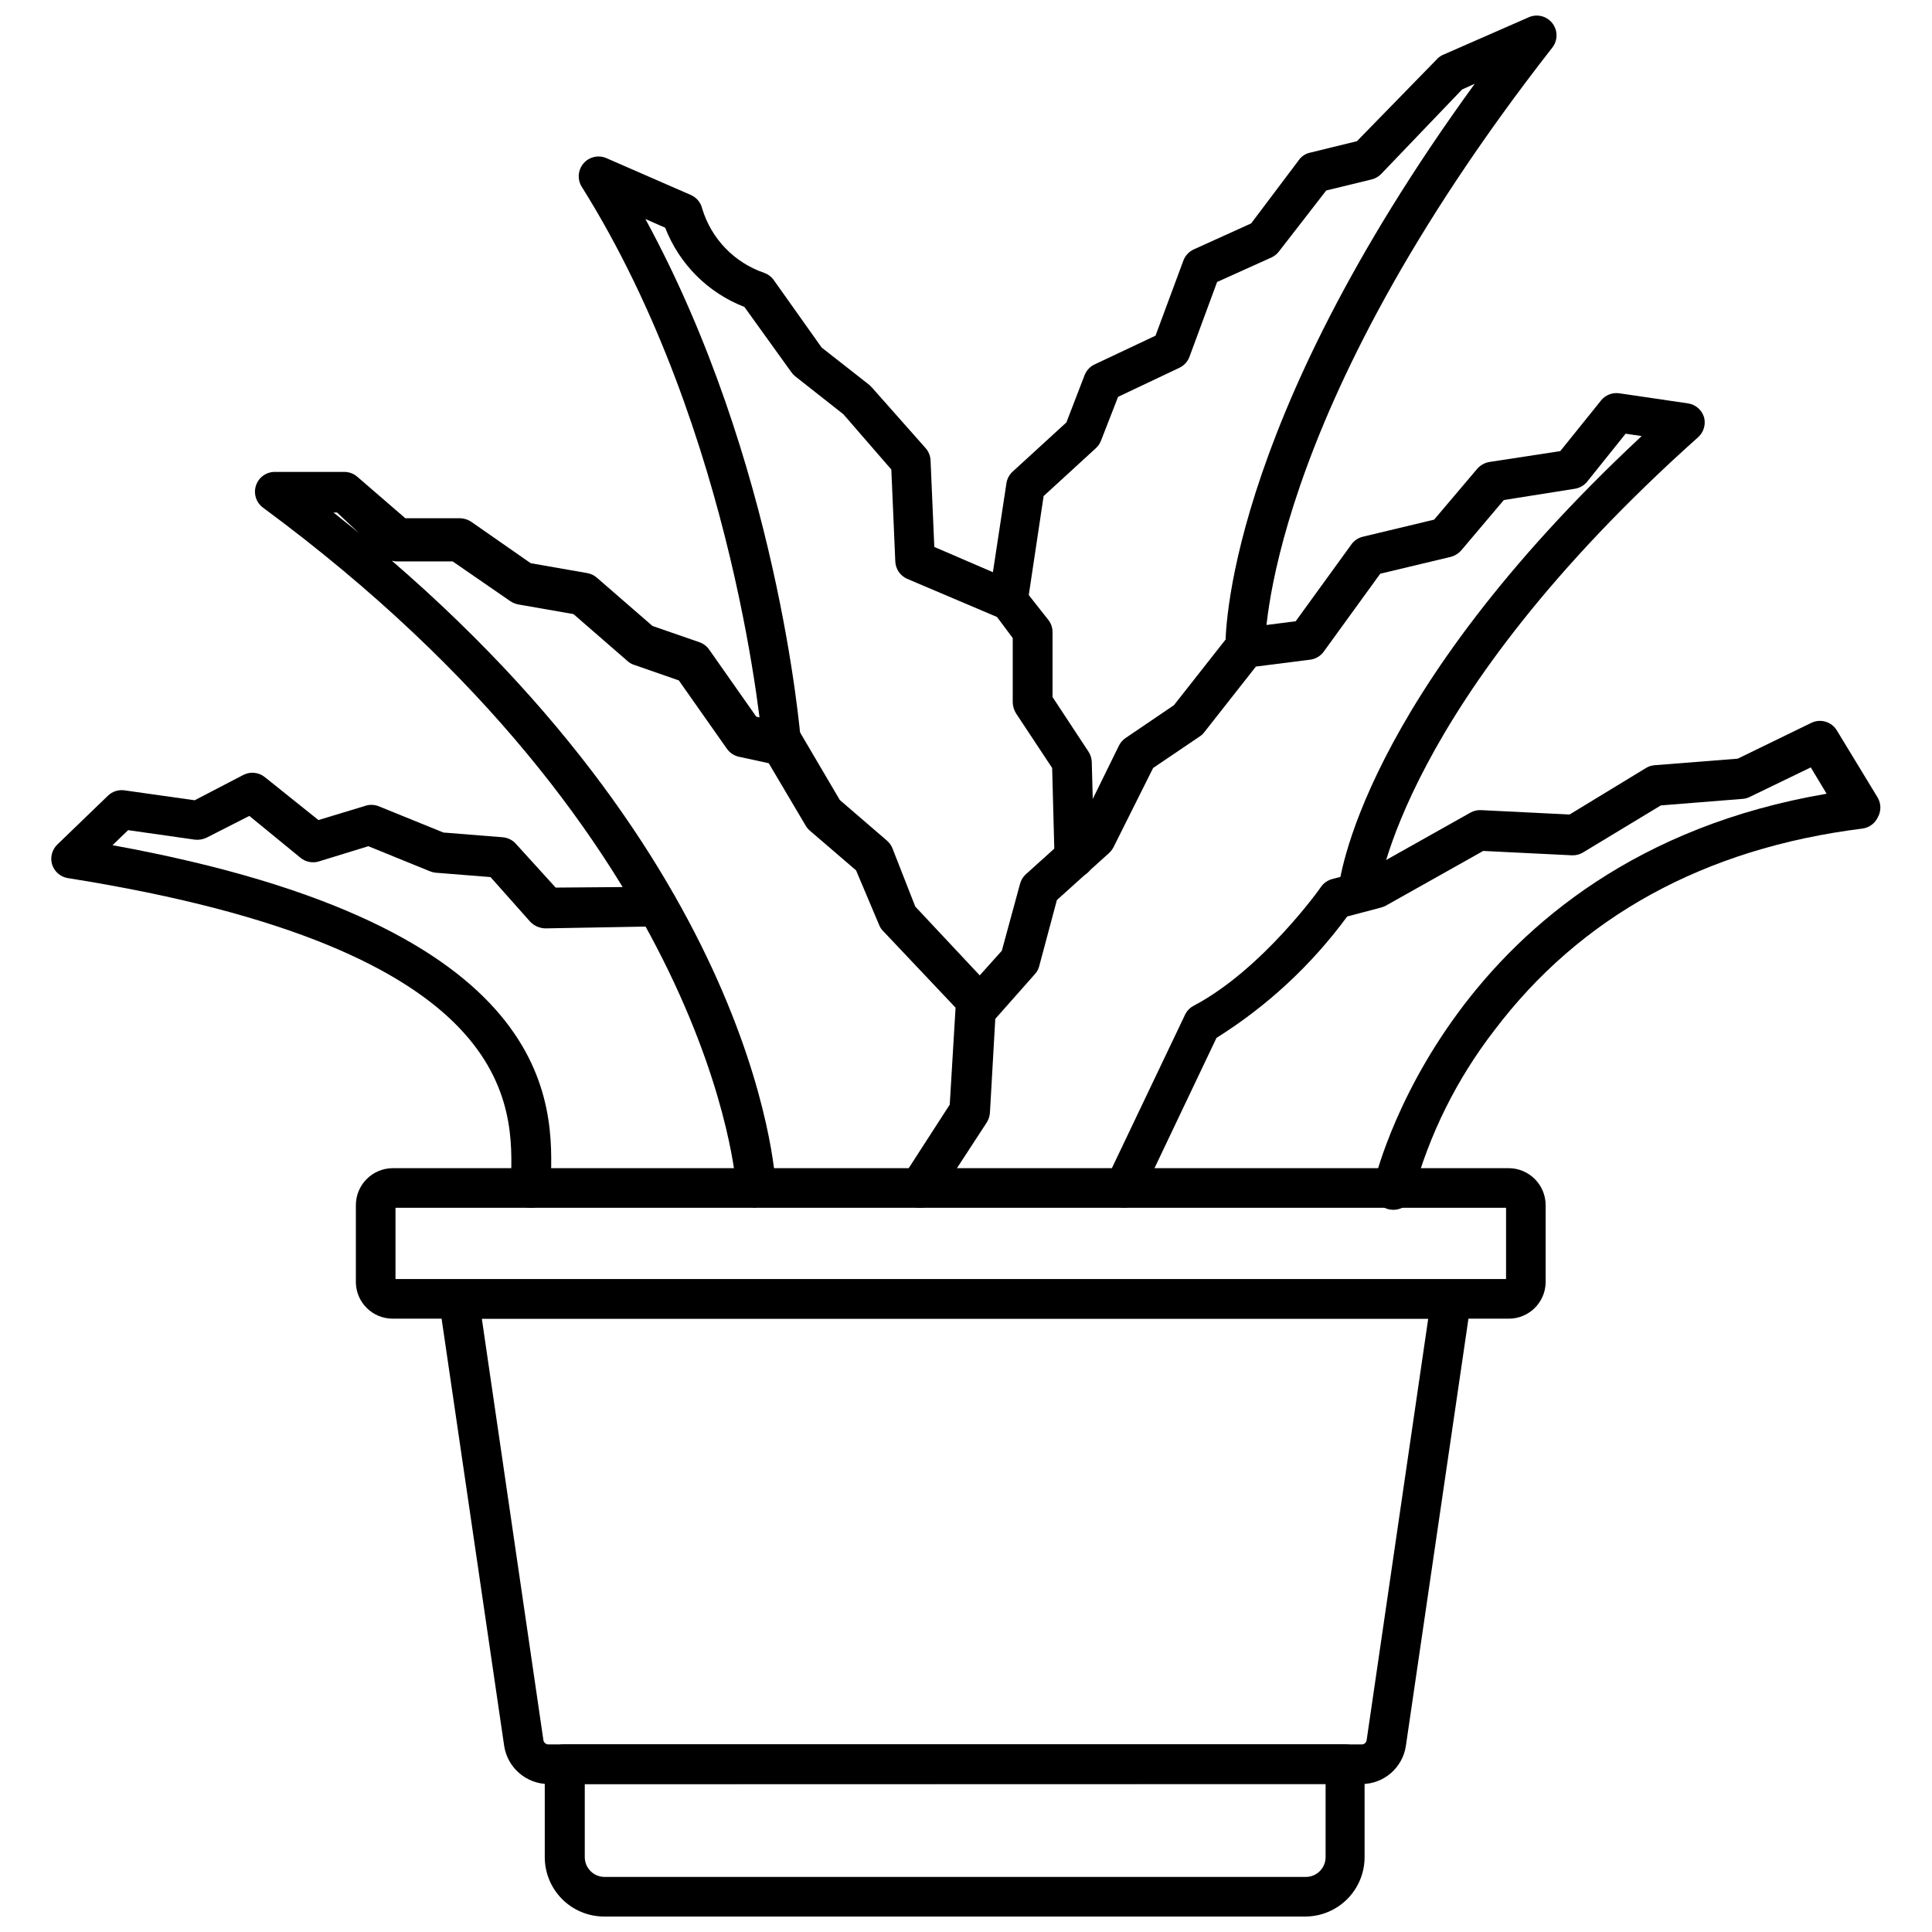
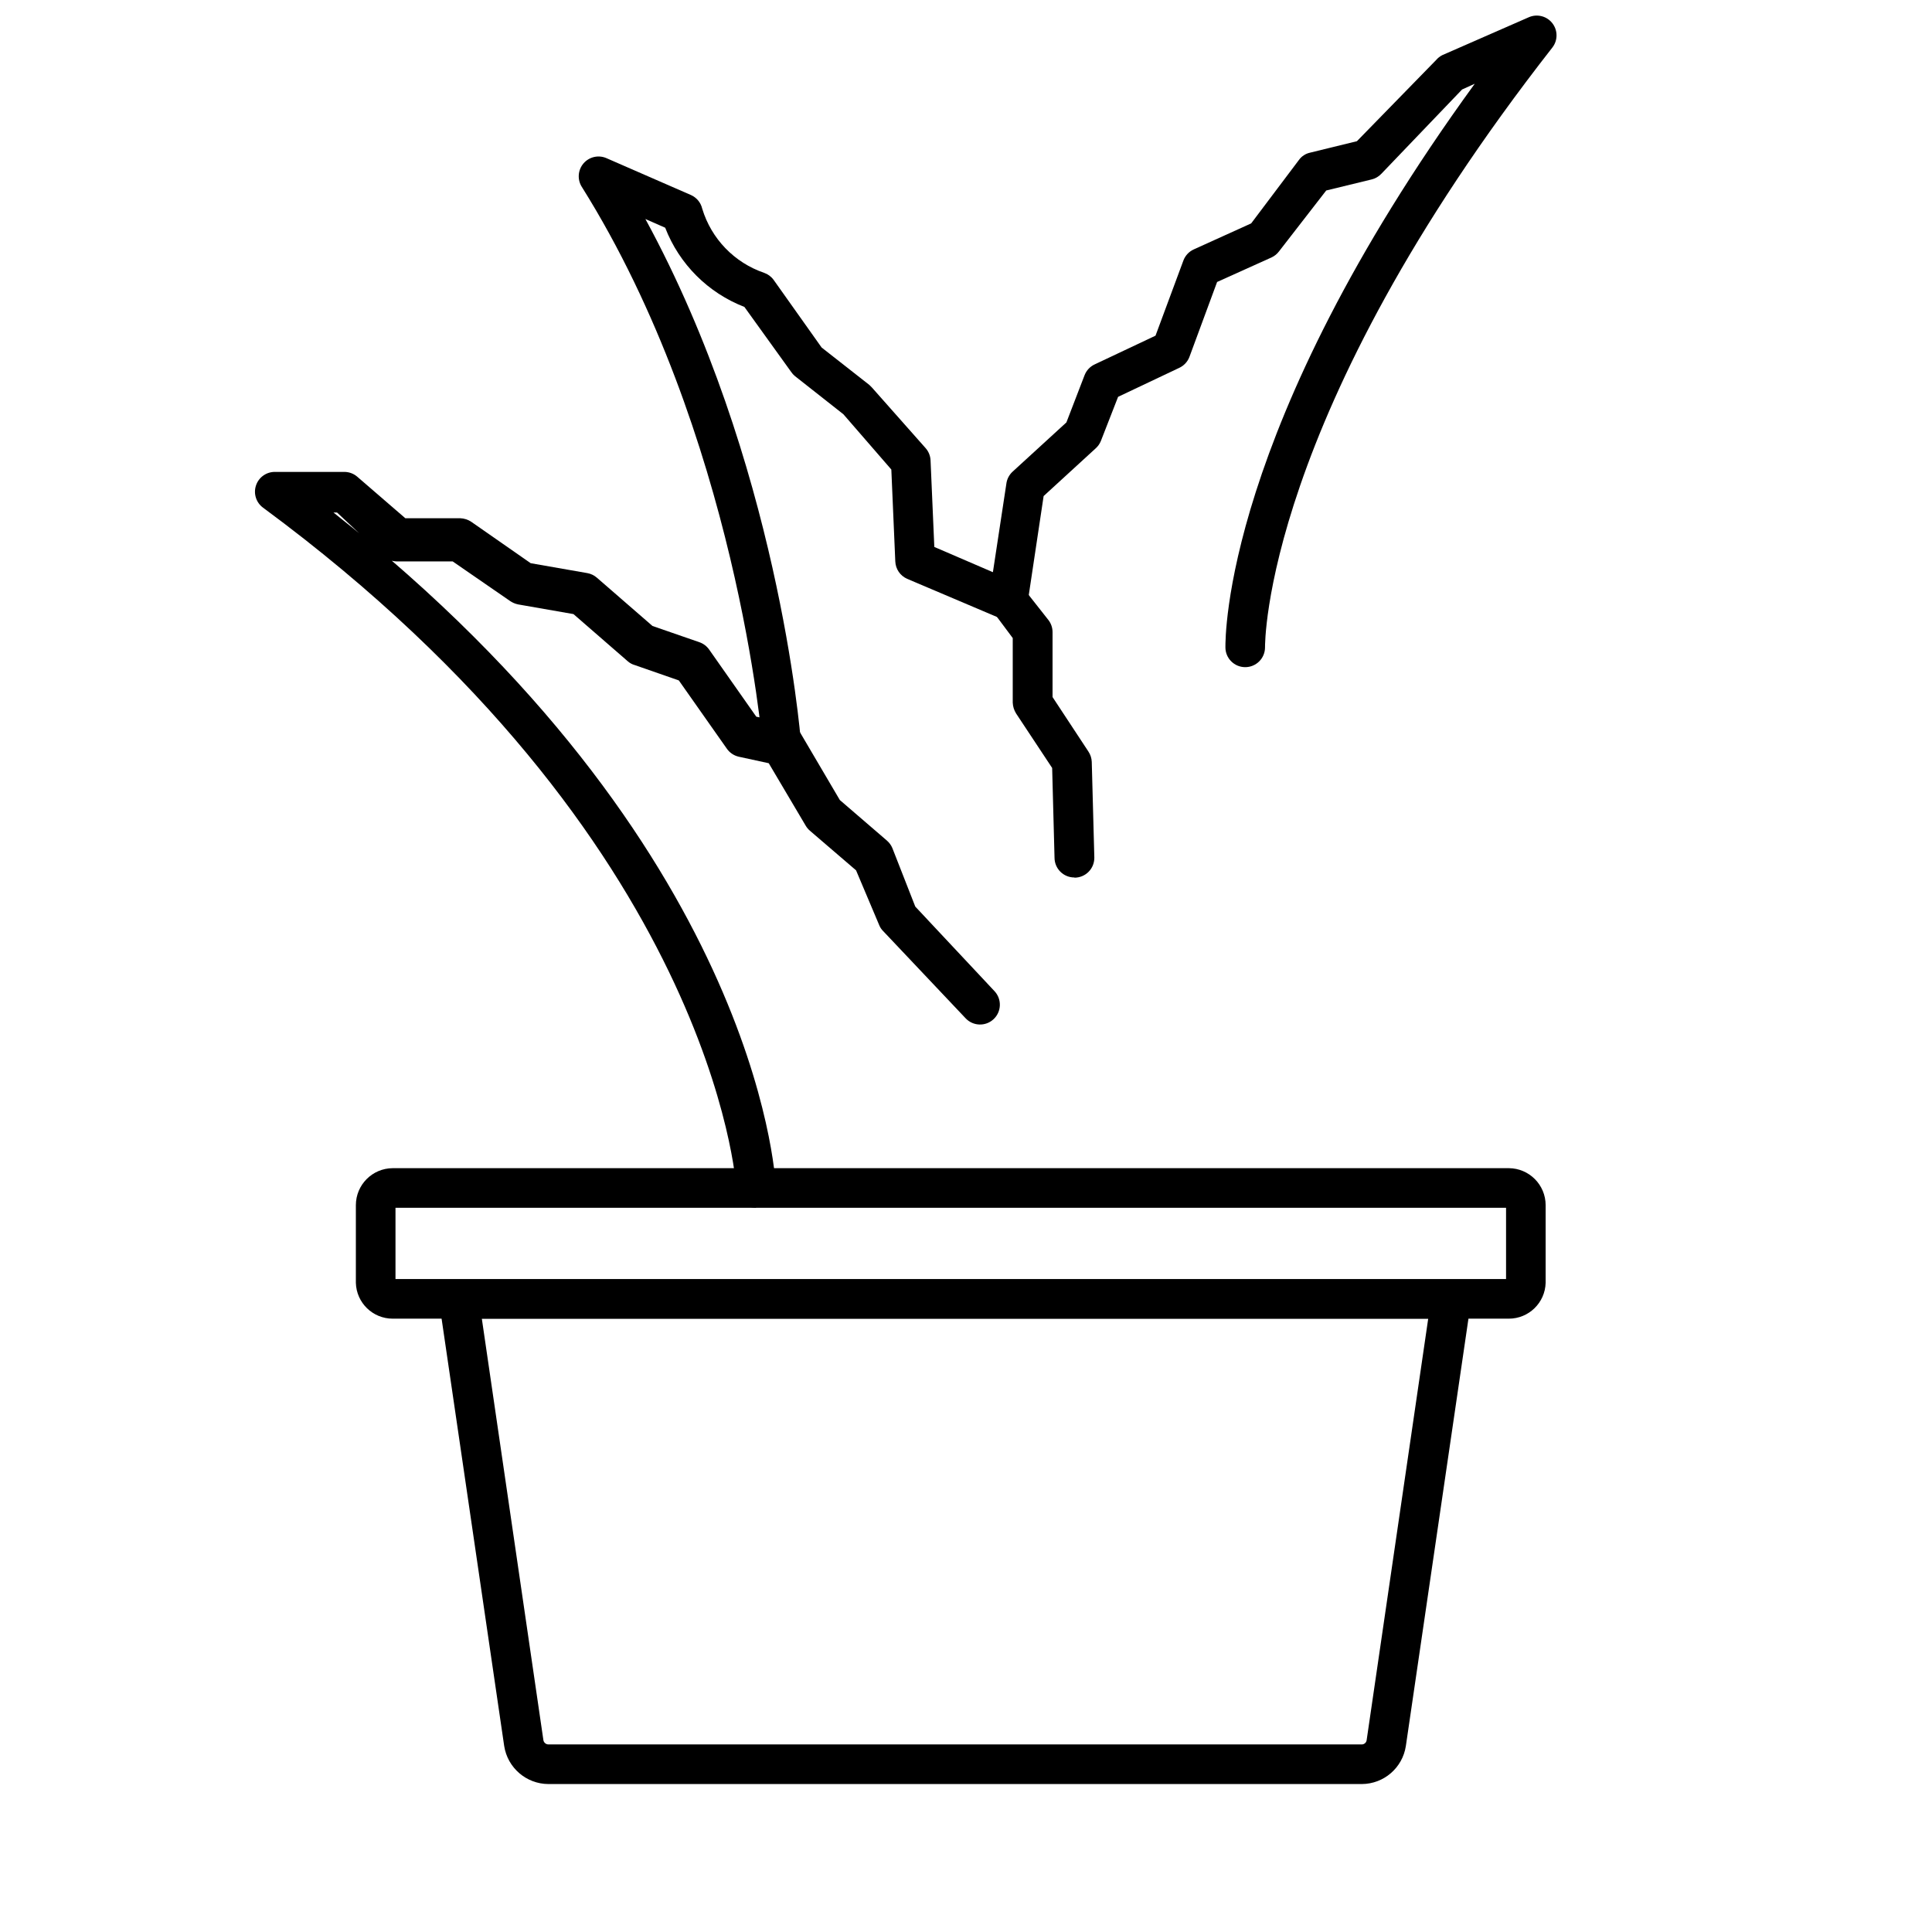
<svg xmlns="http://www.w3.org/2000/svg" width="800px" height="800px" version="1.1" viewBox="144 144 512 512">
  <defs>
    <clipPath id="b">
-       <path d="m288 606h218v45.902h-218z" />
-     </clipPath>
+       </clipPath>
    <clipPath id="a">
      <path d="m406 148.09h151v228.91h-151z" />
    </clipPath>
  </defs>
  <path d="m504.91 616.79h-215.59c-5.844-0.031-10.801-4.301-11.703-10.074l-17.211-117.5c-0.199-1.5 0.262-3.012 1.258-4.144 0.984-1.152 2.422-1.824 3.938-1.84h262.98c1.535 0 2.992 0.672 3.988 1.84 0.98 1.145 1.418 2.652 1.207 4.144l-17.211 117.5c-0.879 5.766-5.82 10.039-11.652 10.074zm-233.22-123.33 16.32 111.73c0.125 0.633 0.672 1.09 1.312 1.102h215.59c0.629-0.016 1.16-0.48 1.258-1.102l16.32-111.73z" />
  <g clip-path="url(#b)">
    <path d="m490.05 651.9h-185.94c-4.176 0-8.18-1.656-11.133-4.609s-4.609-6.957-4.609-11.133v-24.668c0-2.898 2.348-5.246 5.246-5.246h206.77c1.391 0 2.727 0.551 3.711 1.535s1.535 2.32 1.535 3.711v24.668c0 4.148-1.637 8.129-4.555 11.078-2.918 2.945-6.883 4.625-11.031 4.664zm-191.08-35.109v19.367c0 1.391 0.555 2.727 1.539 3.711s2.32 1.535 3.711 1.535h185.83c1.391 0 2.727-0.551 3.711-1.535s1.535-2.32 1.535-3.711v-19.418z" />
  </g>
  <path d="m543.85 493.46h-295.78c-5.293 0.004-9.621-4.211-9.762-9.5v-20.57c0-5.398 4.359-9.785 9.762-9.812h295.78c5.398 0.027 9.762 4.414 9.762 9.812v20.57c-0.145 5.289-4.473 9.504-9.762 9.5zm-295.04-10.496h294.31v-18.895l-294.31 0.004z" />
-   <path d="m441.93 464.08c-0.777-0.008-1.543-0.168-2.258-0.473-2.602-1.254-3.703-4.371-2.465-6.981l20.992-44.031c0.512-0.902 1.277-1.633 2.203-2.098 18.105-9.551 33.535-31.172 33.691-31.488 0.711-1.008 1.75-1.73 2.941-2.047l10.078-2.676 26.609-14.957h-0.004c0.867-0.473 1.848-0.691 2.832-0.633l23.406 1.156 20.258-12.332c0.703-0.422 1.492-0.676 2.309-0.734l21.988-1.73 19.523-9.5c2.449-1.172 5.383-0.285 6.769 2.043l10.812 17.789v0.004c0.938 1.625 0.938 3.625 0 5.246-0.766 1.602-2.285 2.707-4.039 2.941-41.984 5.246-74.836 23.406-97.562 53.477-9.953 12.875-17.266 27.59-21.516 43.297-0.609 2.898-3.453 4.754-6.352 4.144-2.898-0.609-4.754-3.449-4.144-6.348 0-0.84 19.785-86.695 120.07-103.8l-4.199-6.981-16.164 7.82v-0.004c-0.586 0.305-1.23 0.48-1.891 0.527l-21.676 1.73-20.57 12.438c-0.895 0.559-1.938 0.832-2.992 0.785l-23.512-1.156-25.871 14.535v0.004c-0.402 0.203-0.824 0.363-1.258 0.473l-8.922 2.363c-9.414 12.812-21.164 23.73-34.637 32.168l-20.203 42.457h-0.004c-0.895 1.516-2.492 2.484-4.25 2.574z" />
-   <path d="m387.61 464.08c-1.906-0.023-3.652-1.078-4.559-2.758-0.906-1.68-0.828-3.719 0.203-5.324l12.438-19.262 1.523-25.348c0.062-1.184 0.523-2.312 1.309-3.203l10.969-12.227 4.828-17.738c0.258-0.969 0.785-1.84 1.523-2.519l14.223-12.805 10.496-21.359c0.41-0.809 1.027-1.496 1.785-1.992l12.754-8.66 14.535-18.473c0.844-1.066 2.066-1.762 3.41-1.941l14.328-1.836 14.801-20.414-0.004-0.004c0.746-1.004 1.824-1.711 3.047-1.992l18.84-4.512 11.387-13.438c0.824-0.961 1.957-1.609 3.203-1.836l18.84-2.887 10.812-13.434-0.004-0.004c1.164-1.434 3-2.152 4.828-1.887l18.211 2.676c2.008 0.301 3.664 1.73 4.254 3.672 0.512 1.898-0.074 3.922-1.523 5.25-78.719 70.324-84.859 120.7-84.859 121.18-0.148 1.387-0.836 2.656-1.918 3.531-1.086 0.879-2.473 1.285-3.856 1.141-2.883-0.277-4.996-2.836-4.723-5.723 0-2.152 5.93-50.957 80.348-120.39l-4.25-0.629-10.18 12.699-0.004 0.004c-0.812 1.008-1.973 1.684-3.254 1.887l-18.84 2.992-11.23 13.277c-0.742 0.871-1.73 1.492-2.836 1.785l-18.684 4.461-14.957 20.625h0.004c-0.844 1.18-2.137 1.957-3.57 2.152l-14.434 1.836-13.699 17.422h0.004c-0.34 0.434-0.746 0.809-1.207 1.105l-12.332 8.344-10.496 20.992c-0.309 0.59-0.719 1.121-1.207 1.574l-13.801 12.438-4.672 17.477c-0.195 0.805-0.59 1.547-1.156 2.148l-10.496 11.859-1.418 24.875v0.004c-0.07 0.91-0.355 1.793-0.84 2.57l-13.277 20.363c-1.039 1.508-2.789 2.359-4.617 2.258z" />
  <g clip-path="url(#a)">
    <path d="m428.71 376.54c-2.898 0-5.25-2.348-5.25-5.246l-0.629-23.773-9.551-14.434c-0.547-0.867-0.855-1.863-0.895-2.887v-17.109l-5.246-7.031c-0.816-1.141-1.172-2.543-0.996-3.938l4.566-30.02-0.004 0.004c0.172-1.188 0.746-2.281 1.629-3.098l14.273-13.066 4.828-12.543c0.496-1.254 1.453-2.269 2.676-2.836l16.113-7.609 7.398-19.941c0.496-1.312 1.5-2.371 2.781-2.938l15.168-6.875 12.648-16.797c0.703-0.988 1.75-1.68 2.938-1.941l12.438-3.043 20.992-21.516c0.465-0.547 1.035-0.996 1.68-1.312l22.883-10.023c2.199-0.961 4.769-0.309 6.242 1.586 1.473 1.895 1.473 4.547 0 6.441-76.672 98.086-76.148 158.34-76.148 158.96 0 1.391-0.551 2.727-1.535 3.711s-2.32 1.535-3.711 1.535c-2.898 0-5.25-2.348-5.25-5.246 0-2.414-0.523-57.727 66.074-149.36l-3.359 1.523-21.41 22.355c-0.684 0.719-1.559 1.227-2.519 1.469l-12.07 2.938-12.492 16.113c-0.52 0.699-1.203 1.258-1.992 1.625l-14.434 6.508-7.348 19.891c-0.496 1.285-1.477 2.32-2.727 2.887l-16.164 7.66-4.566 11.707c-0.301 0.742-0.77 1.406-1.367 1.941l-13.801 12.648-3.938 26.238 5.246 6.664h0.004c0.68 0.91 1.051 2.016 1.051 3.148v17.215l9.5 14.434h-0.004c0.547 0.809 0.855 1.754 0.895 2.727l0.684 25.453h-0.004c0 1.391-0.551 2.727-1.535 3.711-0.984 0.984-2.32 1.539-3.711 1.539z" />
  </g>
-   <path d="m284.65 464.08c-2.898 0-5.25-2.352-5.25-5.25v-1.836c0.684-19.941 2.152-61.348-117.45-80.293-1.957-0.328-3.559-1.73-4.148-3.621-0.551-1.867-0.027-3.891 1.367-5.25l13.434-12.961c1.172-1.133 2.801-1.656 4.41-1.418l18.578 2.625 12.91-6.719c1.836-0.938 4.055-0.715 5.668 0.578l14.223 11.387 12.281-3.727h-0.004c1.137-0.402 2.379-0.402 3.516 0l17.32 7.031 15.742 1.258v0.004c1.359 0.113 2.621 0.754 3.516 1.785l10.496 11.547 26.559-0.211c1.391 0 2.727 0.551 3.711 1.535 0.98 0.984 1.535 2.32 1.535 3.711s-0.555 2.727-1.535 3.711c-0.984 0.984-2.32 1.539-3.711 1.539l-29.285 0.523c-1.531-0.031-2.988-0.672-4.043-1.785l-10.496-11.809-14.484-1.156v0.004c-0.523-0.047-1.035-0.172-1.52-0.367l-16.375-6.664-13.121 4.039c-1.664 0.504-3.473 0.152-4.828-0.945l-13.59-11.125-11.336 5.773c-0.965 0.461-2.035 0.641-3.098 0.523l-17.688-2.519-4.144 3.988c118.5 21.52 116.88 68.75 116.14 89.27v1.73c-0.086 2.859-2.445 5.121-5.301 5.094z" />
  <path d="m344.37 464.08c-2.898 0-5.25-2.352-5.25-5.25 0-0.891-5.93-92.102-125.38-180.27-1.844-1.336-2.617-3.711-1.91-5.875 0.703-2.168 2.727-3.633 5.008-3.625h18.473c1.258 0.016 2.469 0.48 3.41 1.312l12.699 10.969h14.59c1.031 0.043 2.031 0.371 2.887 0.945l15.742 10.969 15.008 2.625h0.004c0.934 0.168 1.805 0.582 2.519 1.207l14.746 12.805 12.438 4.305c1.039 0.359 1.941 1.039 2.574 1.941l12.492 17.789 8.238 1.785h-0.004c1.434 0.309 2.668 1.203 3.414 2.465l10.496 17.844 12.492 10.758h-0.004c0.617 0.531 1.102 1.195 1.418 1.941l6.086 15.535 20.992 22.41c1.988 2.117 1.879 5.441-0.234 7.426-2.117 1.984-5.441 1.879-7.426-0.238l-21.832-23.09c-0.457-0.445-0.812-0.984-1.051-1.574l-6.141-14.535-12.227-10.496c-0.438-0.375-0.809-0.82-1.102-1.312l-9.812-16.582-7.977-1.73-0.004-0.004c-1.281-0.297-2.406-1.066-3.148-2.152l-12.699-18.055-11.754-4.094v0.004c-0.641-0.188-1.23-0.512-1.734-0.945l-14.434-12.543-14.695-2.57 0.004-0.004c-0.754-0.152-1.465-0.457-2.102-0.891l-15.219-10.496h-14.852c-1.238-0.027-2.43-0.492-3.359-1.312l-12.438-11.648h-0.945c111.78 88.219 117.08 175.02 117.24 178.8v-0.004c0 1.395-0.551 2.727-1.535 3.711s-2.32 1.539-3.711 1.539z" />
  <path d="m351.35 346.62c-2.742 0.012-5.027-2.094-5.246-4.828 0-0.84-7.031-83.074-47.914-148.26v0.004c-1.242-1.953-1.055-4.488 0.453-6.242 1.512-1.75 3.992-2.309 6.106-1.367l22.359 9.758c1.512 0.672 2.617 2.012 2.988 3.621 2.414 7.984 8.531 14.316 16.426 17.004 1.016 0.359 1.895 1.02 2.519 1.891l12.699 17.895 12.648 9.918 0.684 0.684 14.223 16.059c0.797 0.902 1.262 2.051 1.312 3.254l0.996 22.934 21.676 9.34v0.004c1.387 0.469 2.519 1.496 3.117 2.836 0.594 1.34 0.605 2.871 0.023 4.215-0.582 1.348-1.699 2.391-3.086 2.875-1.383 0.484-2.906 0.367-4.203-0.324l-24.719-10.496c-1.848-0.805-3.074-2.602-3.148-4.617l-1.051-24.352-12.699-14.641-12.859-10.129h0.004c-0.383-0.316-0.719-0.688-0.996-1.102l-12.387-17.215c-9.641-3.731-17.262-11.352-20.992-20.992l-5.246-2.309c35.004 64.234 40.988 135.71 41.25 138.91h-0.004c0.25 2.793-1.734 5.289-4.512 5.668z" />
</svg>